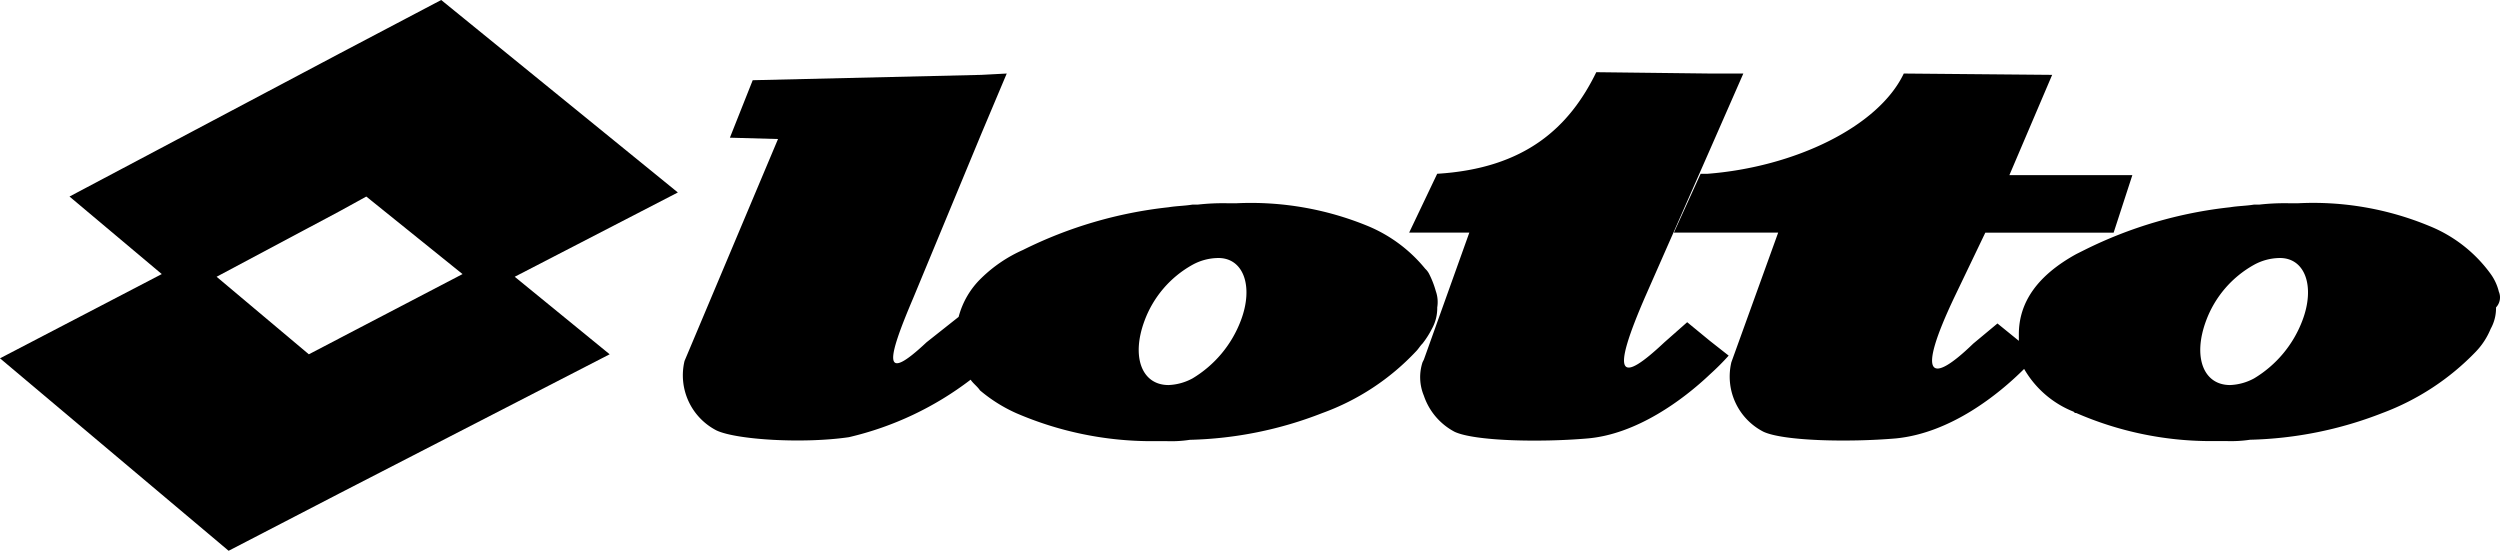
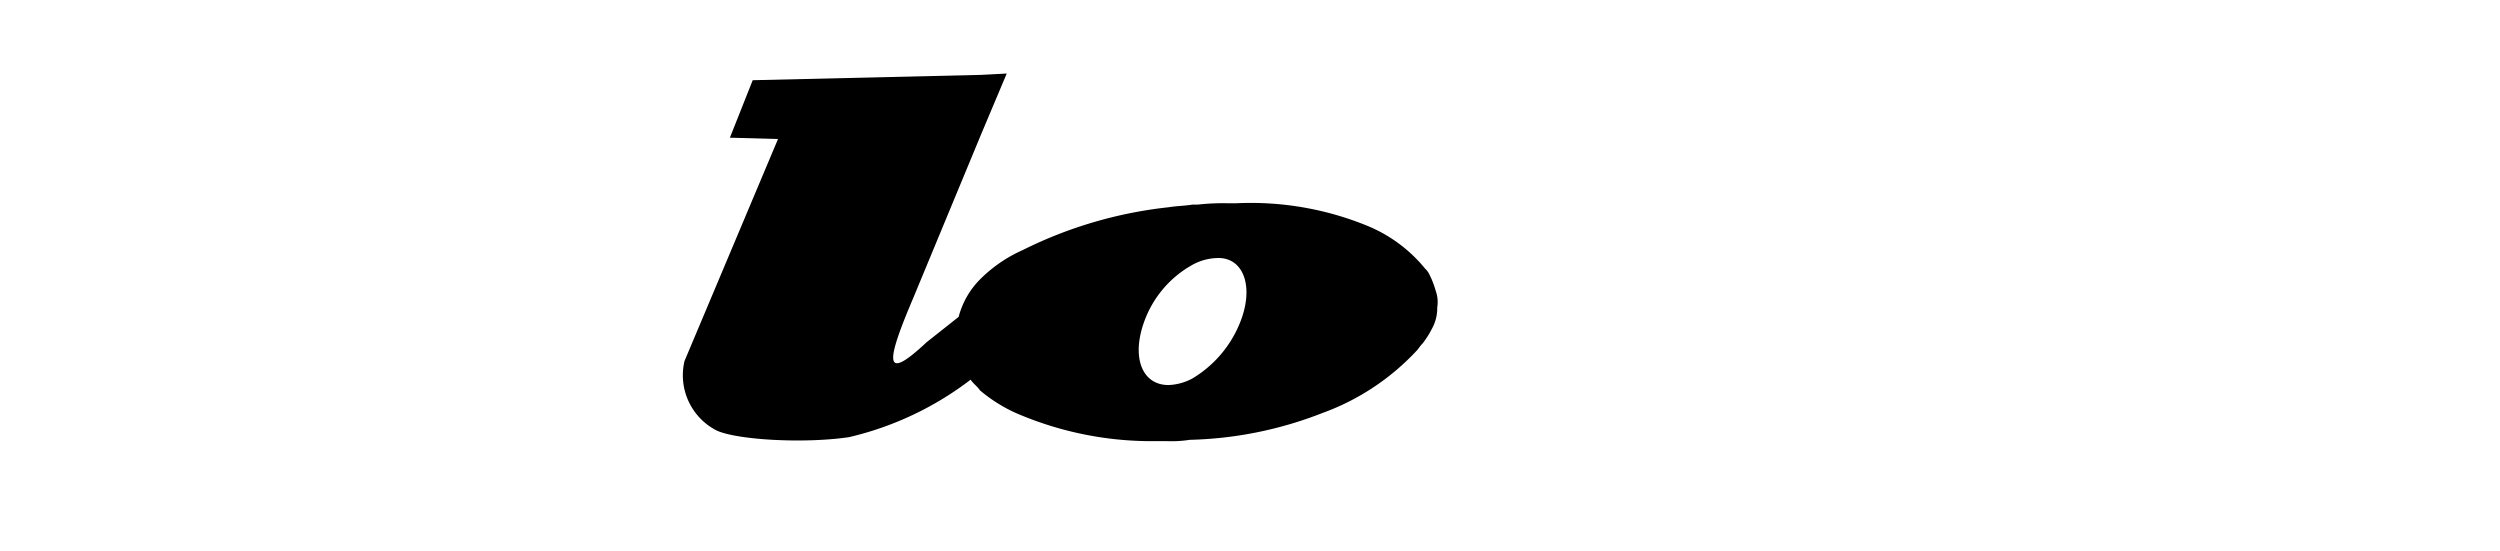
<svg xmlns="http://www.w3.org/2000/svg" id="logo_lotto" width="140.283" height="30.909" viewBox="0 0 140.283 30.909">
-   <path id="Path_342" data-name="Path 342" d="M171.488,17.729a2.843,2.843,0,0,0-.45-.975,7.9,7.9,0,0,0-3.451-2.7,17.014,17.014,0,0,0-7.352-1.275h-.525a12.717,12.717,0,0,0-1.65.075h-.3c-.45.075-.9.075-1.35.15a24.108,24.108,0,0,0-8.177,2.4l-.45.225c-2.176,1.2-3.226,2.7-3.226,4.5V20.5h0l-1.2-.975L142,20.654h0c-2.4,2.326-3.226,1.951-1.05-2.626h0l1.726-3.6h7.2l1.05-3.226h-6.9l2.4-5.627L138.1,5.5h0c-1.425,3-6.152,5.252-11.028,5.627H126.7l-1.5,3.3h5.852L128.426,21.7h0a3.478,3.478,0,0,0,1.8,3.9c1.125.525,4.8.6,7.427.375,3.076-.3,5.777-2.476,7.2-3.9a5.575,5.575,0,0,0,2.776,2.4c.075.075.075.075.15.075a18.9,18.9,0,0,0,7.5,1.575h.975a7.279,7.279,0,0,0,1.275-.075,21.745,21.745,0,0,0,7.427-1.5,14.134,14.134,0,0,0,5.252-3.451,4.092,4.092,0,0,0,.825-1.275,2.376,2.376,0,0,0,.3-1.2.818.818,0,0,0,.15-.9Zm-11.028,1.65a6.435,6.435,0,0,1-2.7,3.226,3.057,3.057,0,0,1-1.35.375c-1.5,0-2.1-1.575-1.35-3.6a5.959,5.959,0,0,1,2.7-3.151,3.057,3.057,0,0,1,1.35-.375c1.5-.075,2.1,1.575,1.35,3.526Z" transform="translate(-31.273 -1.374)" fill-rule="evenodd" />
-   <path id="Path_343" data-name="Path 343" d="M121,19.429l-1.275,1.125h0c-2.476,2.326-3.076,2.026-1.05-2.626h0l3.6-8.177,1.876-4.276H122.28L115.9,5.4h0c-1.5,3.076-3.976,5.4-8.928,5.7h0l-.75,1.575L105.4,14.4h3.376l-2.551,7.127-.075.15h0a2.7,2.7,0,0,0,.075,1.876,3.58,3.58,0,0,0,1.726,2.026c1.125.525,4.8.6,7.427.375,2.776-.225,5.4-2.176,6.9-3.6a13.782,13.782,0,0,0,1.05-1.05h0l-1.05-.825L121,19.429Z" transform="translate(-26.327 -1.349)" fill-rule="evenodd" />
  <path id="Path_344" data-name="Path 344" d="M93.316,17.729a5.209,5.209,0,0,0-.375-.975,1.035,1.035,0,0,0-.225-.3,8.206,8.206,0,0,0-3.226-2.4,17.248,17.248,0,0,0-7.352-1.275h-.525a12.717,12.717,0,0,0-1.65.075h-.3c-.45.075-.9.075-1.35.15a24.108,24.108,0,0,0-8.177,2.4,7.9,7.9,0,0,0-2.326,1.575,4.65,4.65,0,0,0-1.275,2.176h0l-1.8,1.425h0c-2.476,2.326-2.251,1.05-.75-2.476h0l3.826-9.228L69.234,5.5l-1.425.075-12.829.3L53.7,9.1l2.7.075L51.154,21.63h0a3.478,3.478,0,0,0,1.8,3.9c1.125.525,4.876.75,7.427.375a17.952,17.952,0,0,0,6.827-3.226c.15.225.375.375.525.6a8.554,8.554,0,0,0,2.026,1.275,19.178,19.178,0,0,0,7.5,1.575h.975a6.864,6.864,0,0,0,1.275-.075,21.745,21.745,0,0,0,7.427-1.5A13.525,13.525,0,0,0,92.191,21.1c.15-.15.225-.3.375-.45a5.046,5.046,0,0,0,.525-.825,2.376,2.376,0,0,0,.3-1.2,1.847,1.847,0,0,0-.075-.9Zm-10.953,1.65a6.435,6.435,0,0,1-2.7,3.226,3.057,3.057,0,0,1-1.35.375c-1.5,0-2.1-1.575-1.35-3.6a5.959,5.959,0,0,1,2.7-3.151,3.057,3.057,0,0,1,1.35-.375c1.5-.075,2.1,1.575,1.35,3.526Z" transform="translate(-12.743 -1.374)" fill-rule="evenodd" />
-   <path id="Path_345" data-name="Path 345" d="M38.036,10.8,24.757,0l-5.7,3L3.9,11.028l5.177,4.351L0,20.106l12.829,10.8,6.227-3.226,15.154-7.8L28.883,15.53,38.036,10.8ZM19.056,18.981l-1.726.9L12.154,15.53l6.9-3.676,1.5-.825,5.4,4.351-6.9,3.6Z" fill-rule="evenodd" />
</svg>